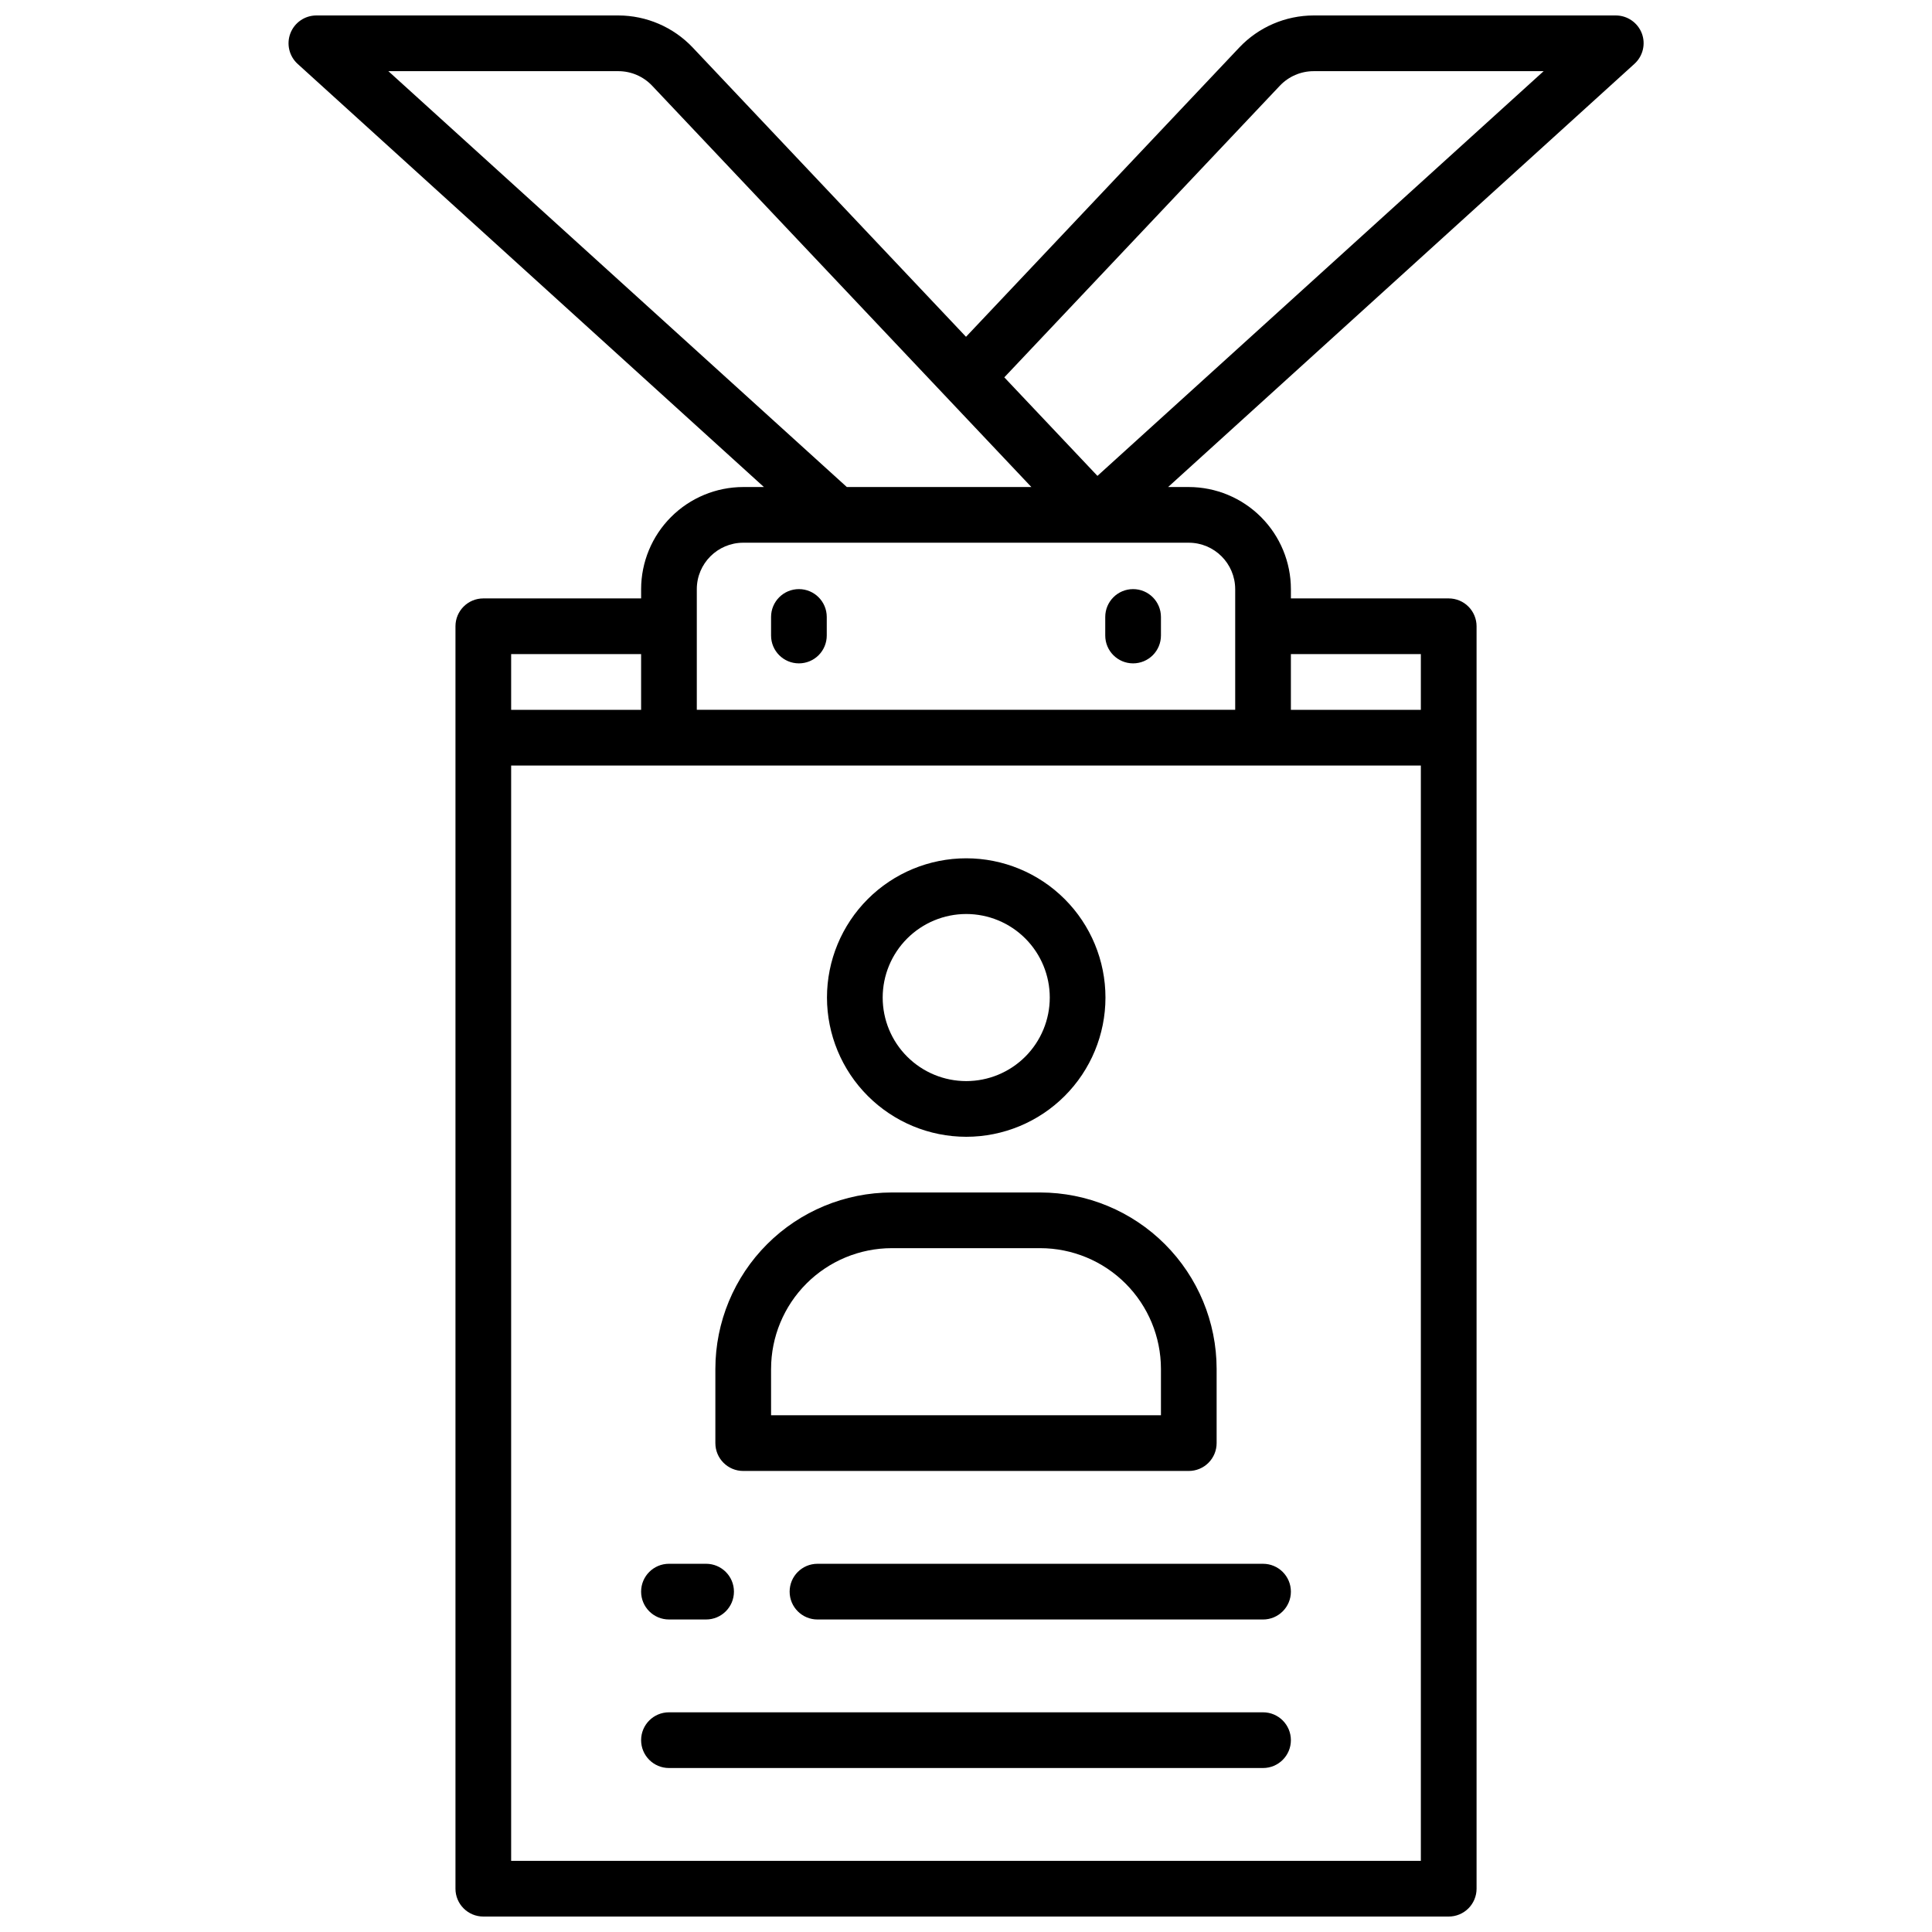
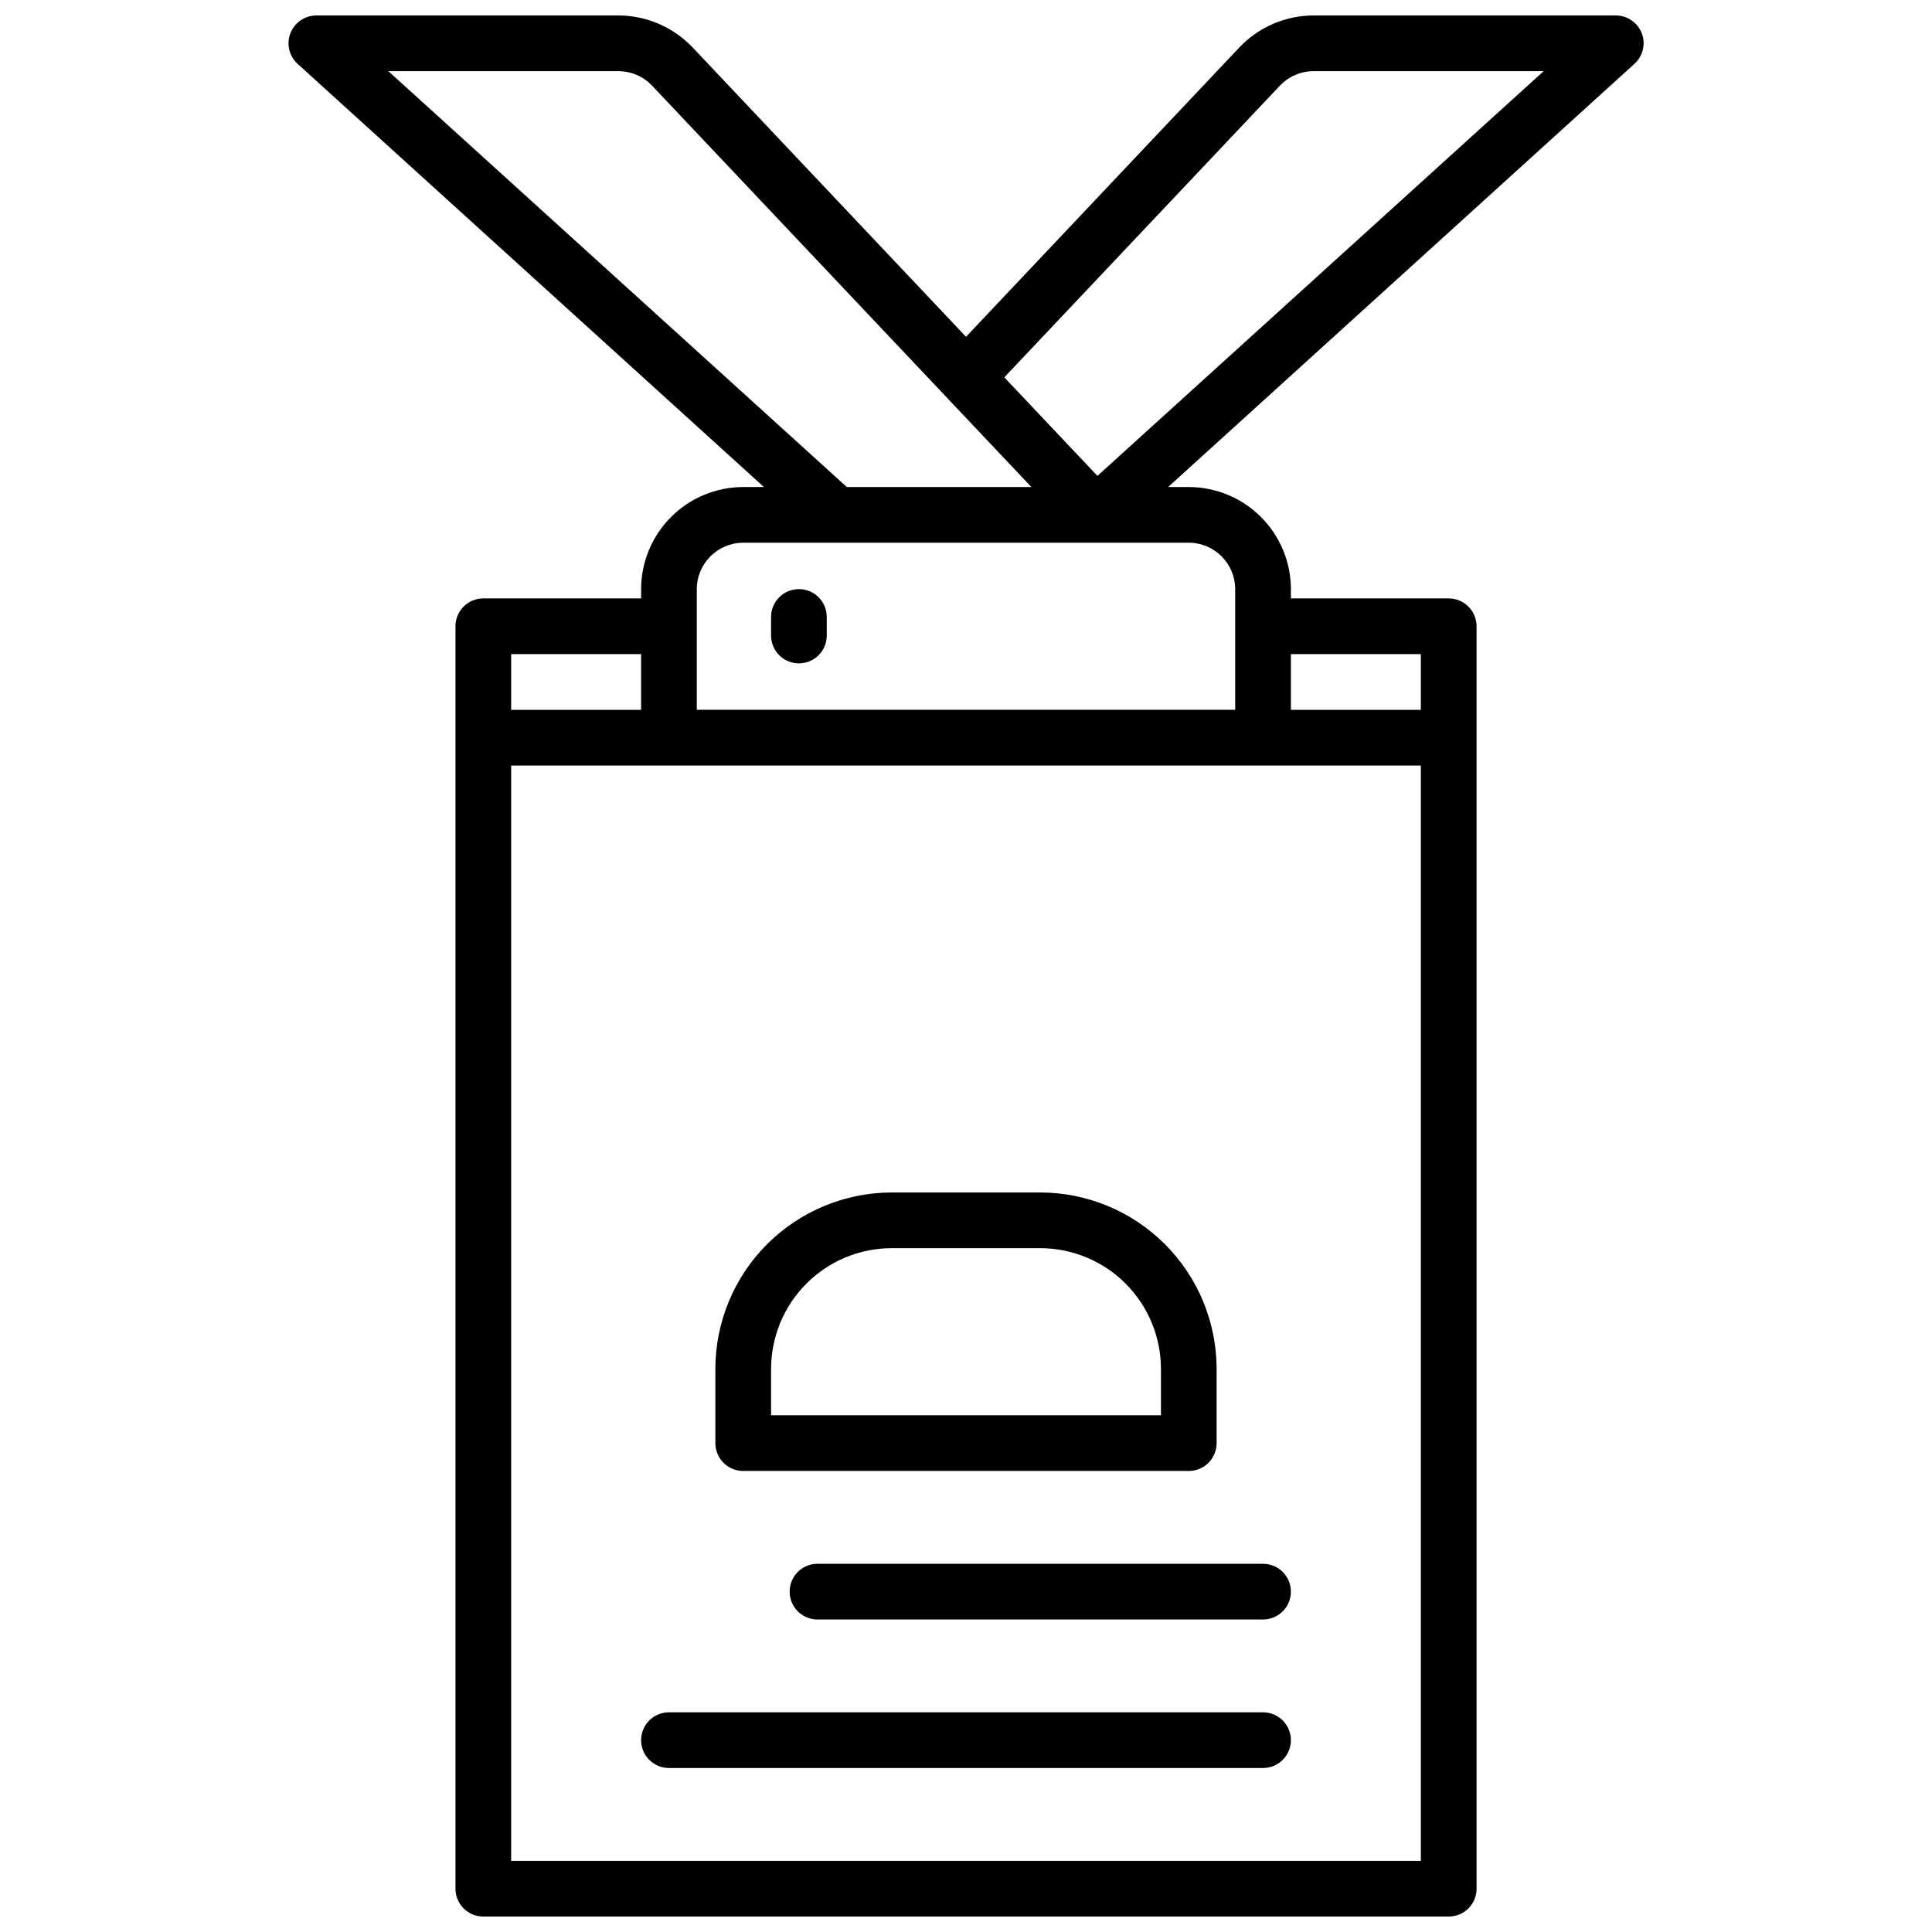
<svg xmlns="http://www.w3.org/2000/svg" width="800px" height="800px" version="1.1" viewBox="144 144 512 512">
  <defs>
    <clipPath id="a">
      <path d="m220 148.09h360v503.81h-360z" />
    </clipPath>
  </defs>
  <g clip-path="url(#a)">
    <path d="m579.09 152.82c-1.102-2.844-3.836-4.723-6.887-4.723h-80.078c-7.445 0.012-14.559 3.074-19.68 8.473l-72.441 76.684-72.453-76.684c-5.125-5.398-12.238-8.461-19.68-8.473h-80.07c-3.039 0.02-5.758 1.898-6.848 4.738-1.086 2.84-0.32 6.059 1.93 8.102l123.56 112.13h-5.481c-7.172 0.012-14.051 2.863-19.121 7.938-5.074 5.07-7.926 11.949-7.938 19.121v2.461h-41.82c-4.074 0-7.379 3.305-7.379 7.379v334.56c0 4.074 3.305 7.379 7.379 7.379h255.84c1.957 0 3.836-0.777 5.219-2.16 1.383-1.383 2.164-3.262 2.164-5.219v-334.56c0-1.957-0.781-3.832-2.164-5.219-1.383-1.383-3.262-2.16-5.219-2.16h-41.82v-2.461c-0.008-7.172-2.863-14.051-7.938-19.121-5.07-5.074-11.949-7.926-19.121-7.938h-5.481l123.56-112.13c2.269-2.039 3.055-5.266 1.969-8.117zm-332.17 10.039h60.961-0.004c3.387 0.004 6.621 1.398 8.945 3.856l100.5 106.35h-48.906zm66.98 154.49v14.762h-34.441v-14.762zm-34.441 319.8v-290.28h241.08v290.28zm241.08-319.8v14.762h-34.441v-14.762zm-49.199-17.219v31.977h-142.68v-31.98c0.008-6.789 5.508-12.289 12.297-12.301h118.08c6.789 0.012 12.289 5.512 12.301 12.301zm-36.508-30.016-24.68-26.113 73.023-77.285c2.328-2.457 5.562-3.852 8.945-3.856h60.961z" />
  </g>
  <path d="m478.72 597.78h-157.44c-4.074 0-7.379 3.305-7.379 7.383 0 4.074 3.305 7.379 7.379 7.379h157.44c4.074 0 7.379-3.305 7.379-7.379 0-4.078-3.305-7.383-7.379-7.383z" />
  <path d="m478.72 558.42h-118.08c-4.074 0-7.379 3.305-7.379 7.383 0 4.074 3.305 7.379 7.379 7.379h118.08c4.074 0 7.379-3.305 7.379-7.379 0-4.078-3.305-7.383-7.379-7.383z" />
-   <path d="m321.28 573.18h9.84c4.078 0 7.383-3.305 7.383-7.379 0-4.078-3.305-7.383-7.383-7.383h-9.84c-4.074 0-7.379 3.305-7.379 7.383 0 4.074 3.305 7.379 7.379 7.379z" />
  <path d="m340.96 533.82h118.08c1.957 0 3.836-0.777 5.219-2.164 1.383-1.383 2.16-3.262 2.16-5.219v-19.68c-0.016-12.391-4.945-24.27-13.707-33.031-8.762-8.762-20.641-13.691-33.031-13.707h-39.359c-12.395 0.016-24.273 4.945-33.035 13.707-8.762 8.762-13.691 20.641-13.707 33.031v19.68c0 4.078 3.305 7.383 7.379 7.383zm7.379-27.059 0.004-0.004c0.008-8.477 3.383-16.605 9.375-22.602 5.996-5.996 14.125-9.367 22.605-9.379h39.359c8.477 0.012 16.605 3.383 22.602 9.379s9.367 14.125 9.379 22.602v12.301h-103.32z" />
-   <path d="m400.06 445.26c9.785 0 19.172-3.887 26.09-10.809 6.922-6.918 10.809-16.305 10.809-26.09 0-9.789-3.887-19.172-10.809-26.094-6.918-6.918-16.305-10.809-26.09-10.809-9.789 0-19.172 3.891-26.094 10.809-6.918 6.922-10.809 16.305-10.809 26.094 0.012 9.781 3.902 19.164 10.82 26.078 6.918 6.918 16.297 10.812 26.082 10.82zm0-59.039c5.871 0 11.504 2.332 15.656 6.484 4.148 4.152 6.484 9.785 6.484 15.656 0 5.871-2.336 11.504-6.484 15.656-4.152 4.152-9.785 6.484-15.656 6.484s-11.504-2.332-15.656-6.484c-4.152-4.152-6.484-9.785-6.484-15.656 0.004-5.871 2.34-11.5 6.488-15.648 4.152-4.152 9.781-6.488 15.652-6.492z" />
  <path d="m355.72 319.8c1.957 0 3.836-0.777 5.219-2.16s2.16-3.262 2.16-5.219v-4.922 0.004c0-4.078-3.305-7.383-7.379-7.383-4.078 0-7.379 3.305-7.379 7.383v4.922-0.004c0 4.078 3.301 7.379 7.379 7.379z" />
-   <path d="m444.28 319.8c1.957 0 3.836-0.777 5.219-2.16 1.387-1.383 2.164-3.262 2.164-5.219v-4.922 0.004c0-4.078-3.305-7.383-7.383-7.383-4.074 0-7.379 3.305-7.379 7.383v4.922-0.004c0 4.078 3.305 7.379 7.379 7.379z" />
</svg>